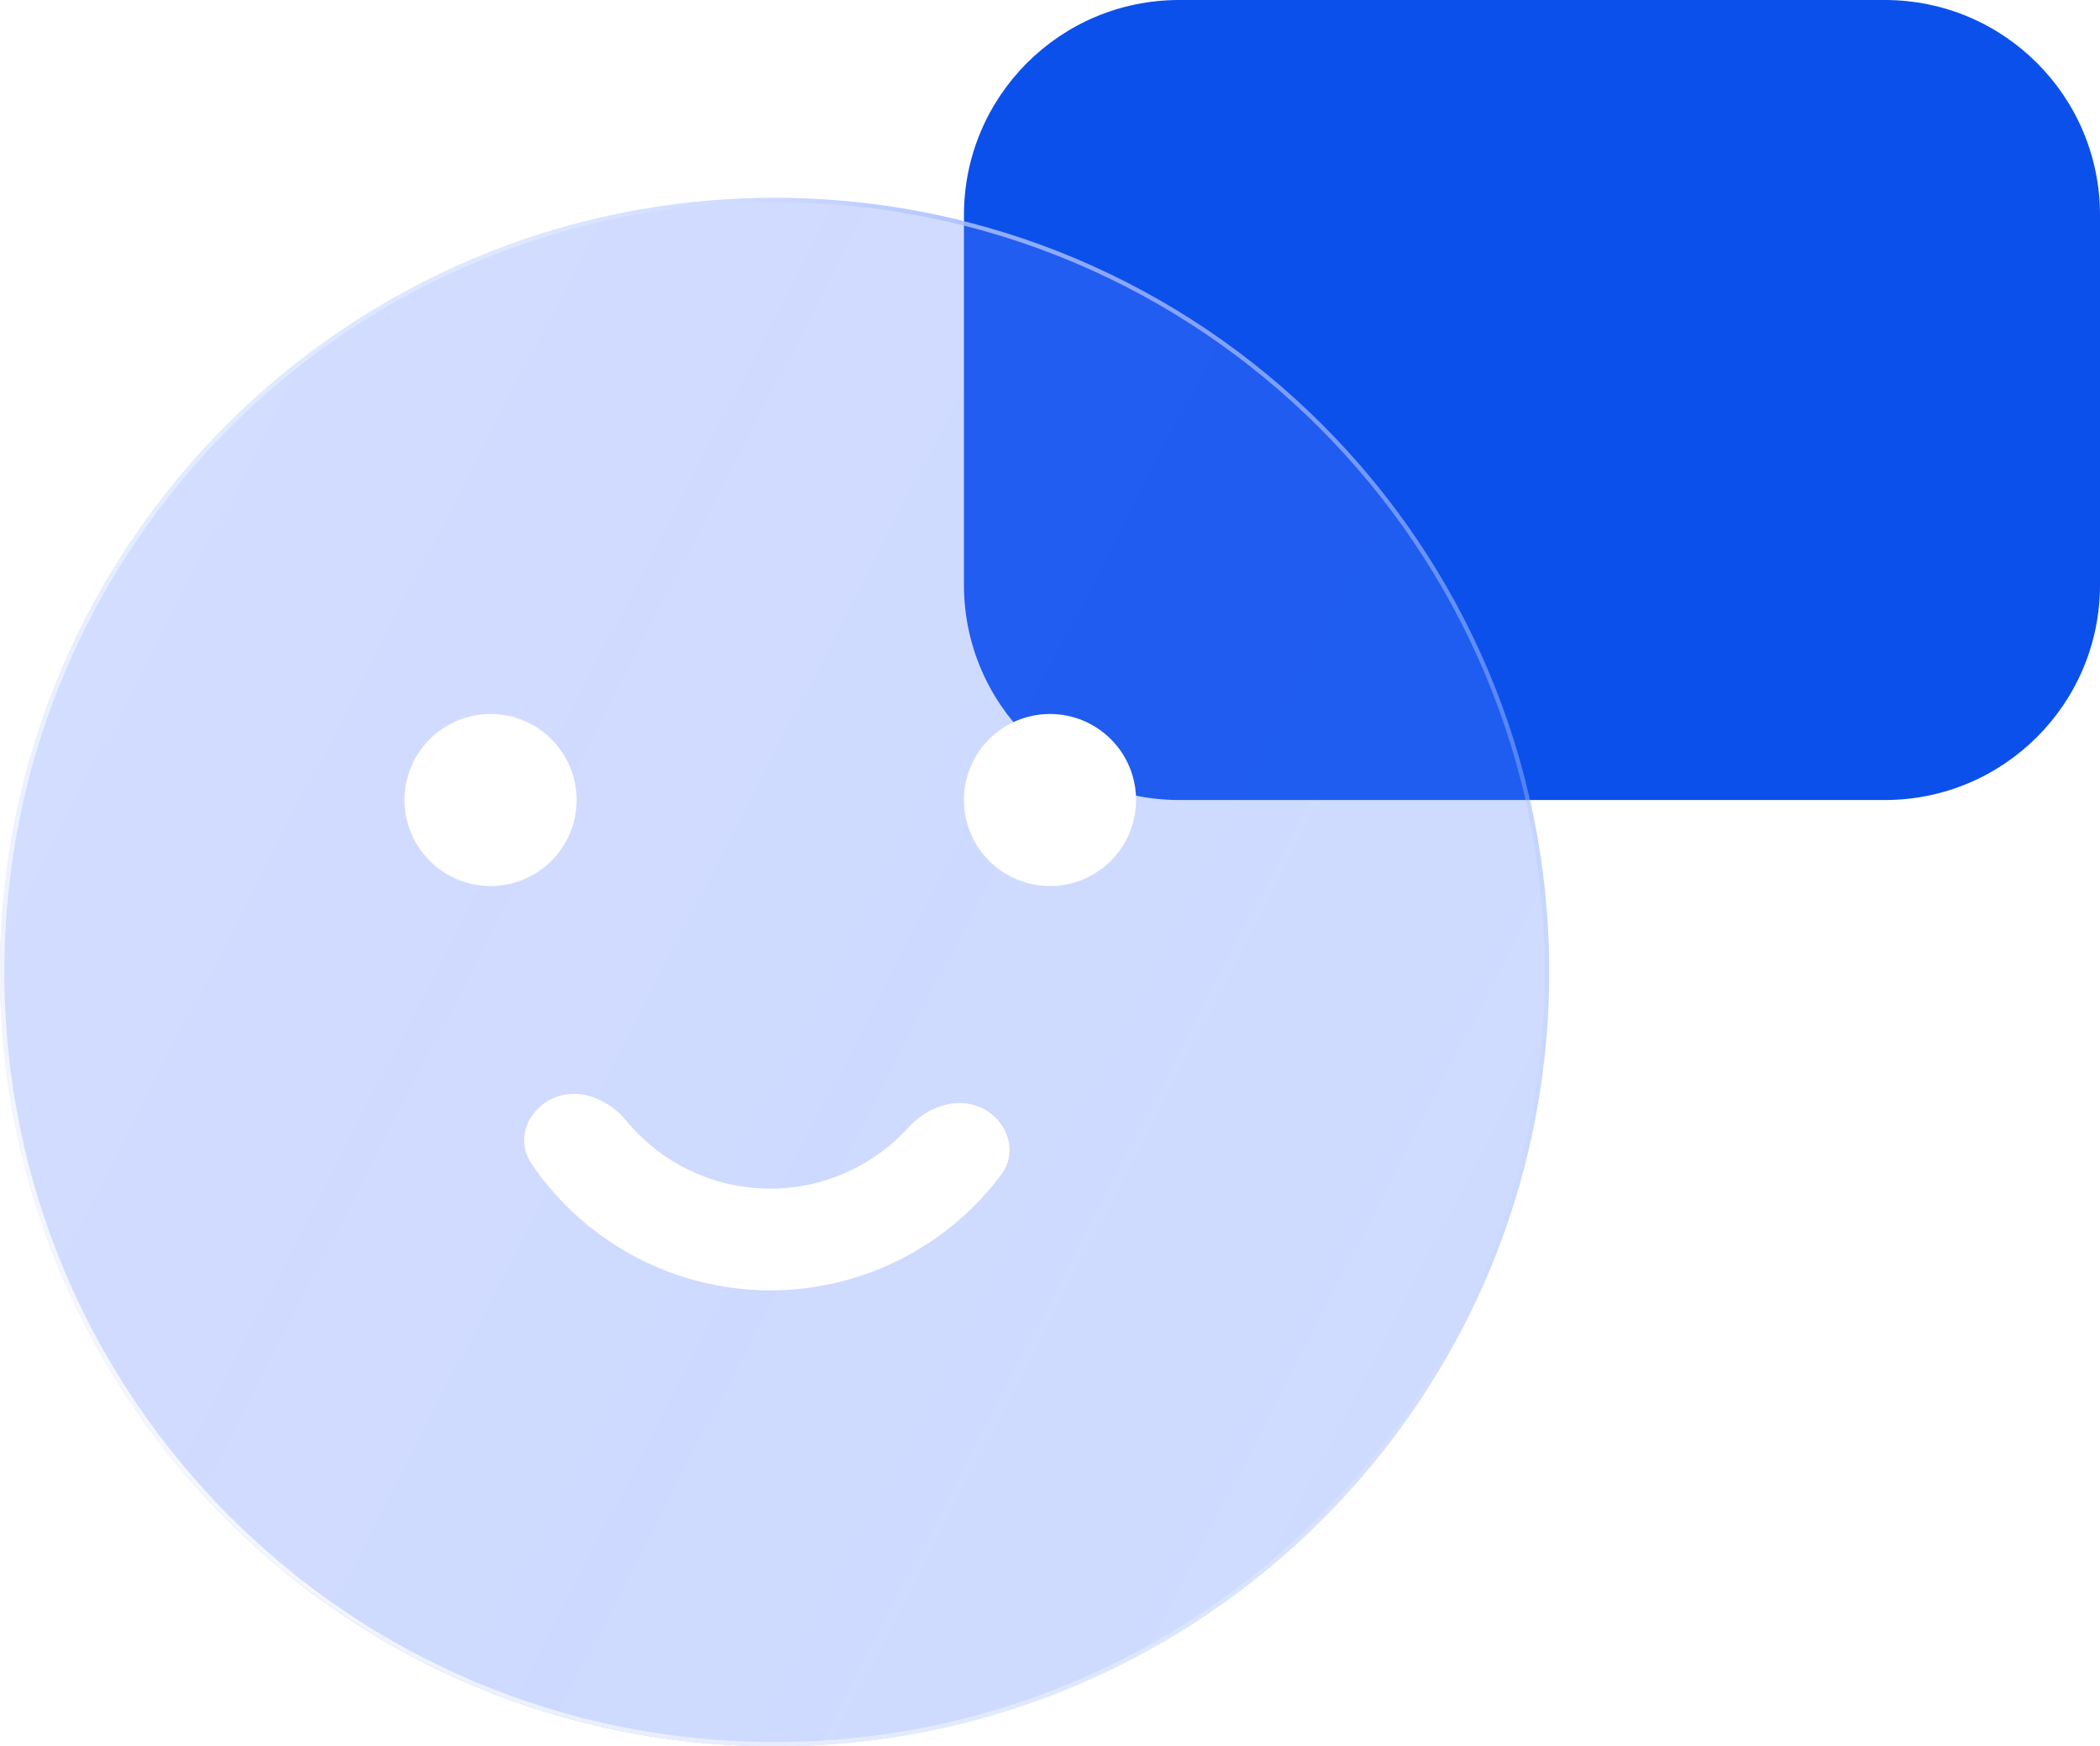
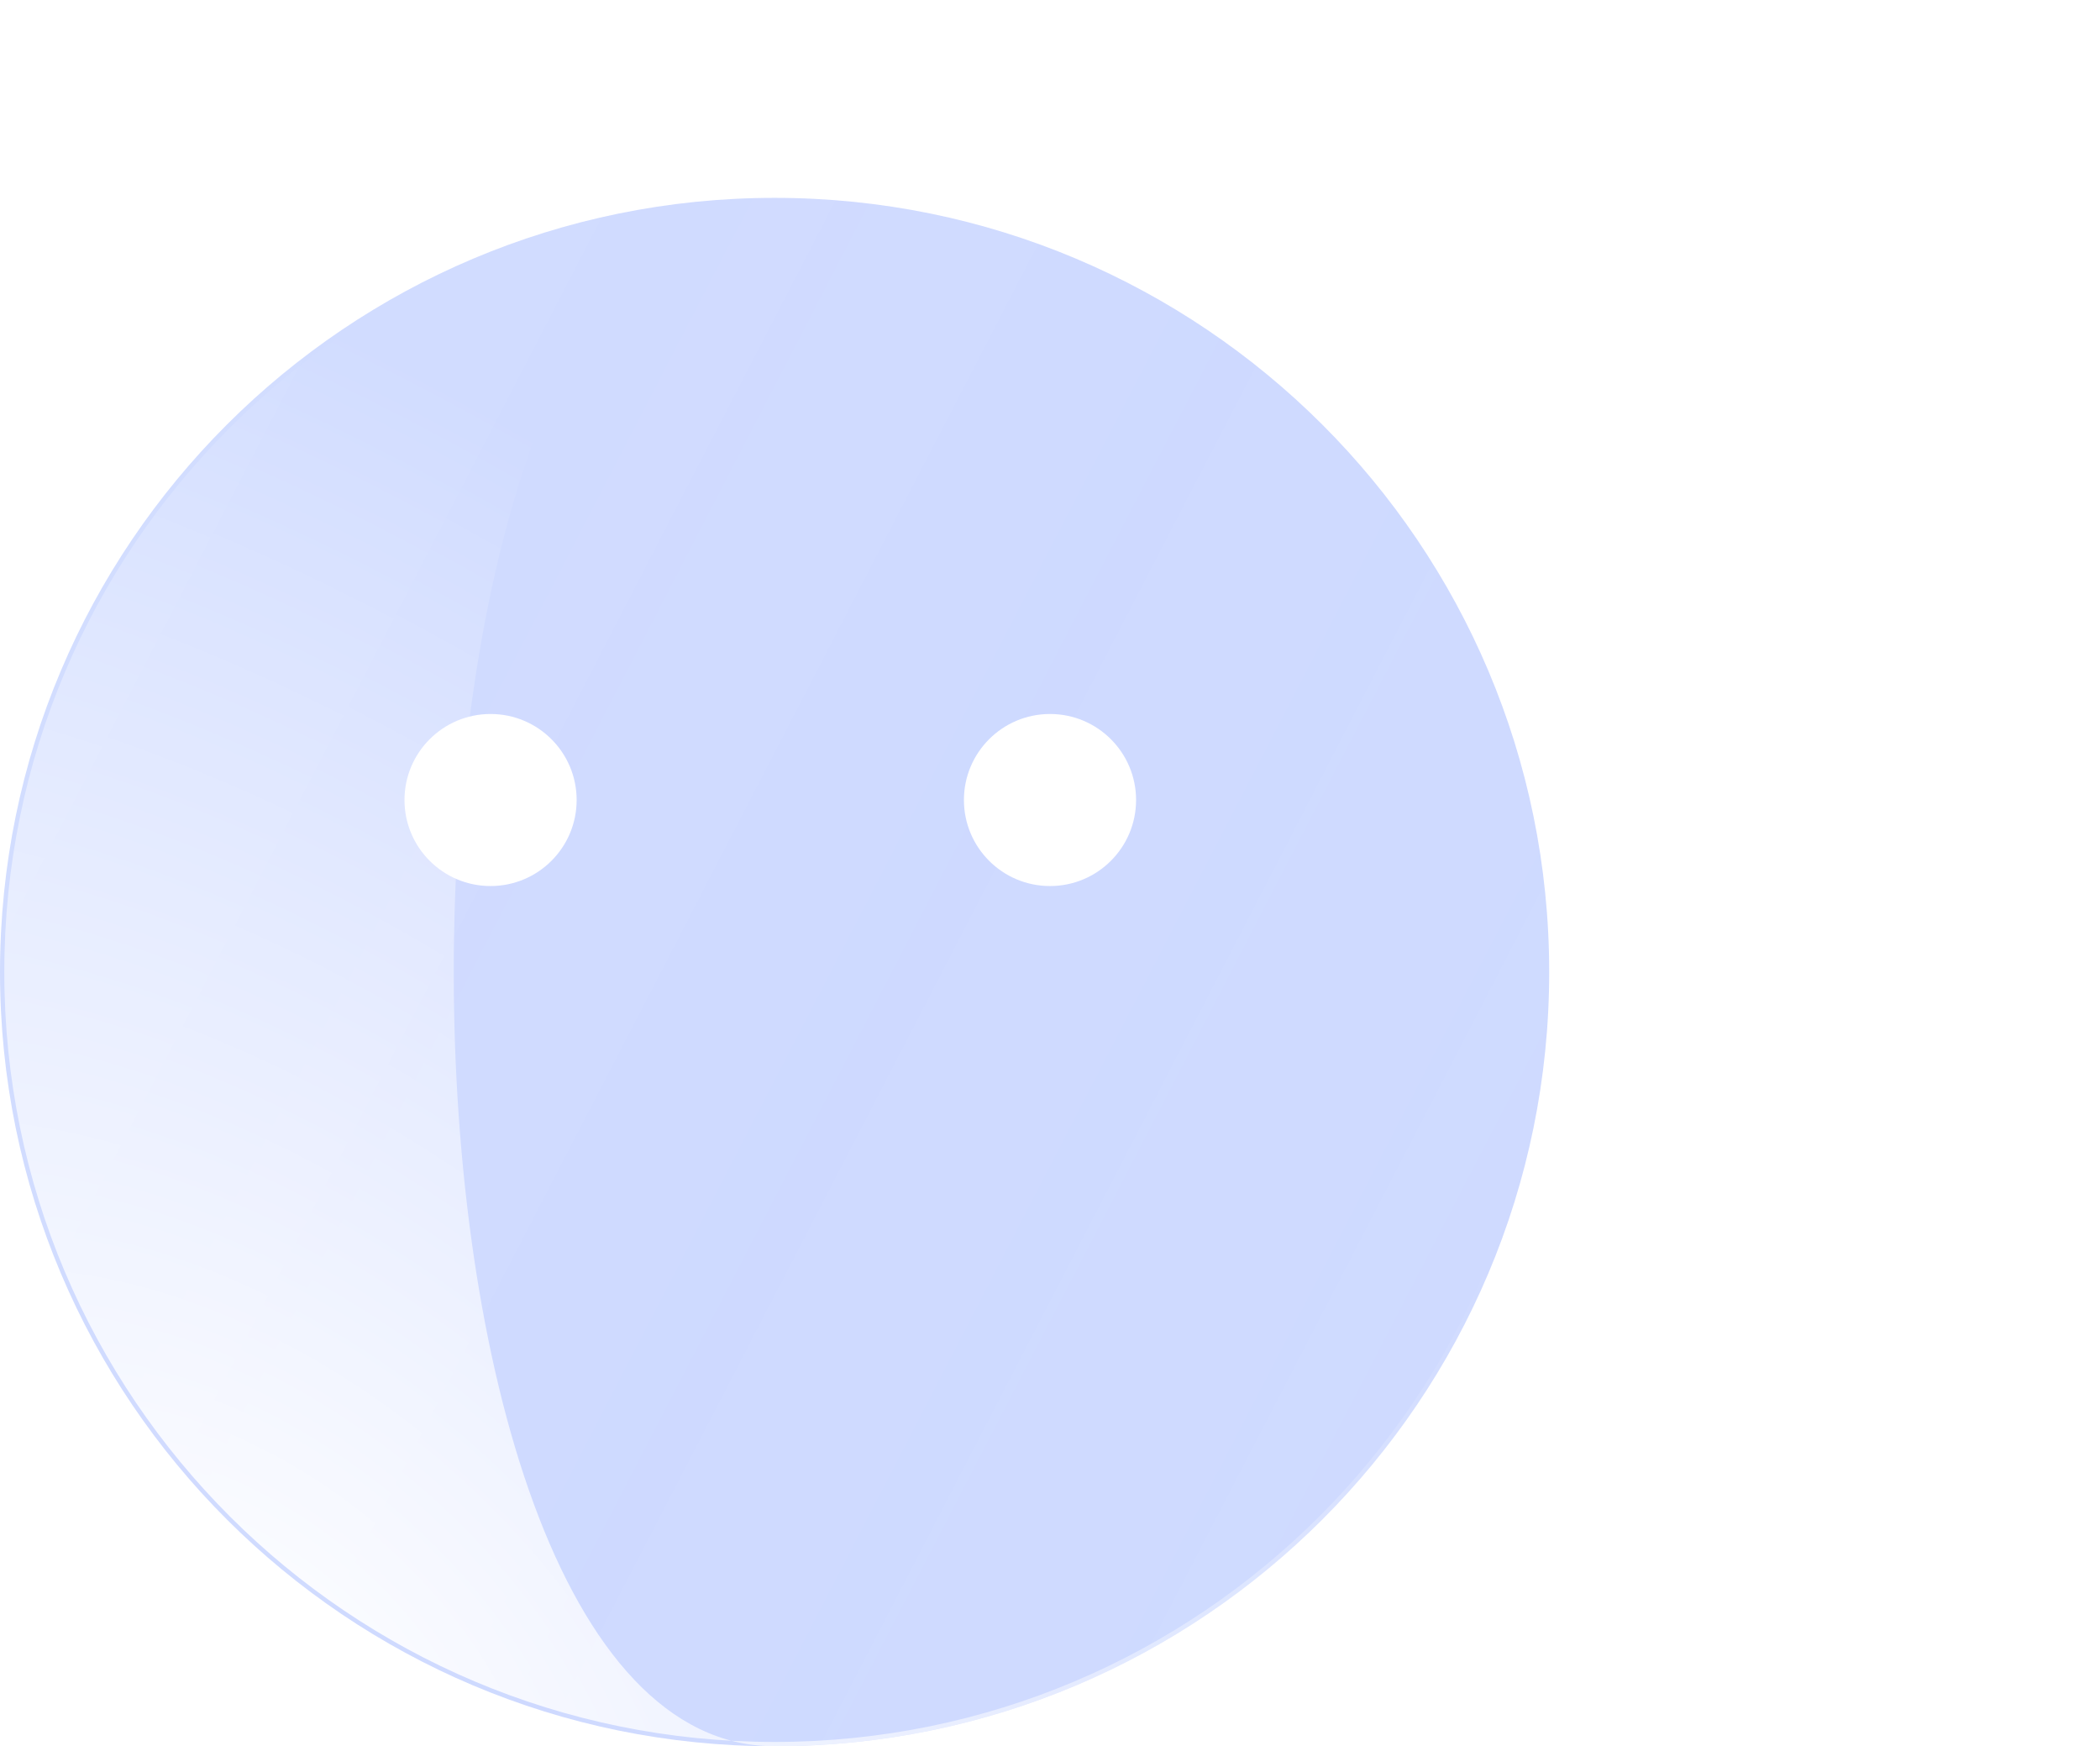
<svg xmlns="http://www.w3.org/2000/svg" width="83" height="69" fill="none">
-   <path fill="#0B50EA" d="M38.099 8.498C38.099 3.804 41.906 0 46.603 0h27.893C79.193 0 83 3.804 83 8.498v14.615c0 4.693-3.807 8.498-8.504 8.498H46.603c-4.697 0-8.504-3.805-8.504-8.498V8.498Z" />
  <g filter="url(#a)">
    <path fill="url(#b)" fill-opacity=".3" d="M61.23 38.409C61.23 55.304 47.523 69 30.615 69 13.707 69 0 55.304 0 38.41 0 21.514 13.707 7.818 30.615 7.818c16.908 0 30.615 13.696 30.615 30.591Z" />
  </g>
  <g fill-rule="evenodd" clip-rule="evenodd" filter="url(#c)">
-     <path fill="url(#d)" d="M30.615 68.83c16.814 0 30.444-13.62 30.444-30.421 0-16.801-13.63-30.421-30.444-30.421S.17 21.608.17 38.409C.17 55.21 13.8 68.83 30.615 68.83Zm0 .17C47.523 69 61.23 55.304 61.23 38.41c0-16.895-13.707-30.591-30.615-30.591C13.707 7.818 0 21.514 0 38.409S13.707 69 30.615 69Z" />
-     <path fill="url(#e)" d="M30.615 68.83c16.814 0 30.444-13.62 30.444-30.421 0-16.801-13.63-30.421-30.444-30.421S.17 21.608.17 38.409C.17 55.21 13.8 68.83 30.615 68.83Zm0 .17C47.523 69 61.23 55.304 61.23 38.41c0-16.895-13.707-30.591-30.615-30.591C13.707 7.818 0 21.514 0 38.409S13.707 69 30.615 69Z" />
+     <path fill="url(#e)" d="M30.615 68.83c16.814 0 30.444-13.62 30.444-30.421 0-16.801-13.63-30.421-30.444-30.421S.17 21.608.17 38.409C.17 55.21 13.8 68.83 30.615 68.83Zm0 .17C47.523 69 61.23 55.304 61.23 38.41c0-16.895-13.707-30.591-30.615-30.591S13.707 69 30.615 69Z" />
  </g>
  <ellipse cx="19.389" cy="31.611" fill="#fff" rx="3.402" ry="3.399" />
  <ellipse cx="41.5" cy="31.611" fill="#fff" rx="3.402" ry="3.399" />
-   <path fill="#fff" d="M38.835 43.796c.993.497 1.409 1.72.744 2.61a11.392 11.392 0 0 1-9.405 4.576 11.401 11.401 0 0 1-9.177-5.016c-.622-.921-.149-2.123.867-2.572 1.015-.45 2.185.035 2.891.891a7.374 7.374 0 0 0 9.49 1.627 7.369 7.369 0 0 0 1.66-1.363c.746-.821 1.937-1.25 2.93-.753Z" />
  <defs>
    <linearGradient id="b" x1="6.552" x2="72.62" y1="13.463" y2="47.698" gradientUnits="userSpaceOnUse">
      <stop stop-color="#5A81FF" stop-opacity=".9" />
      <stop offset=".447" stop-color="#567DFF" stop-opacity=".955" />
      <stop offset="1" stop-color="#4E78FF" stop-opacity=".9" />
    </linearGradient>
    <linearGradient id="d" x1="8.812" x2="66.181" y1="5.633" y2="39.155" gradientUnits="userSpaceOnUse">
      <stop offset=".189" stop-color="#E7F0FF" stop-opacity=".523" />
      <stop offset=".526" stop-color="#88A4FF" />
      <stop offset="1" stop-color="#B4D2FF" stop-opacity=".1" />
    </linearGradient>
    <filter id="a" width="121.229" height="121.182" x="-30" y="-22.182" color-interpolation-filters="sRGB" filterUnits="userSpaceOnUse">
      <feFlood flood-opacity="0" result="BackgroundImageFix" />
      <feGaussianBlur in="BackgroundImageFix" stdDeviation="15" />
      <feComposite in2="SourceAlpha" operator="in" result="effect1_backgroundBlur_2151_1319" />
      <feBlend in="SourceGraphic" in2="effect1_backgroundBlur_2151_1319" result="shape" />
    </filter>
    <filter id="c" width="121.229" height="121.182" x="-30" y="-22.182" color-interpolation-filters="sRGB" filterUnits="userSpaceOnUse">
      <feFlood flood-opacity="0" result="BackgroundImageFix" />
      <feGaussianBlur in="BackgroundImageFix" stdDeviation="15" />
      <feComposite in2="SourceAlpha" operator="in" result="effect1_backgroundBlur_2151_1319" />
      <feBlend in="SourceGraphic" in2="effect1_backgroundBlur_2151_1319" result="shape" />
    </filter>
    <radialGradient id="e" cx="0" cy="0" r="1" gradientTransform="rotate(-50.956 74.876 23.897) scale(48.063 78.601)" gradientUnits="userSpaceOnUse">
      <stop stop-color="#fff" />
      <stop offset="1" stop-color="#fff" stop-opacity="0" />
    </radialGradient>
  </defs>
</svg>